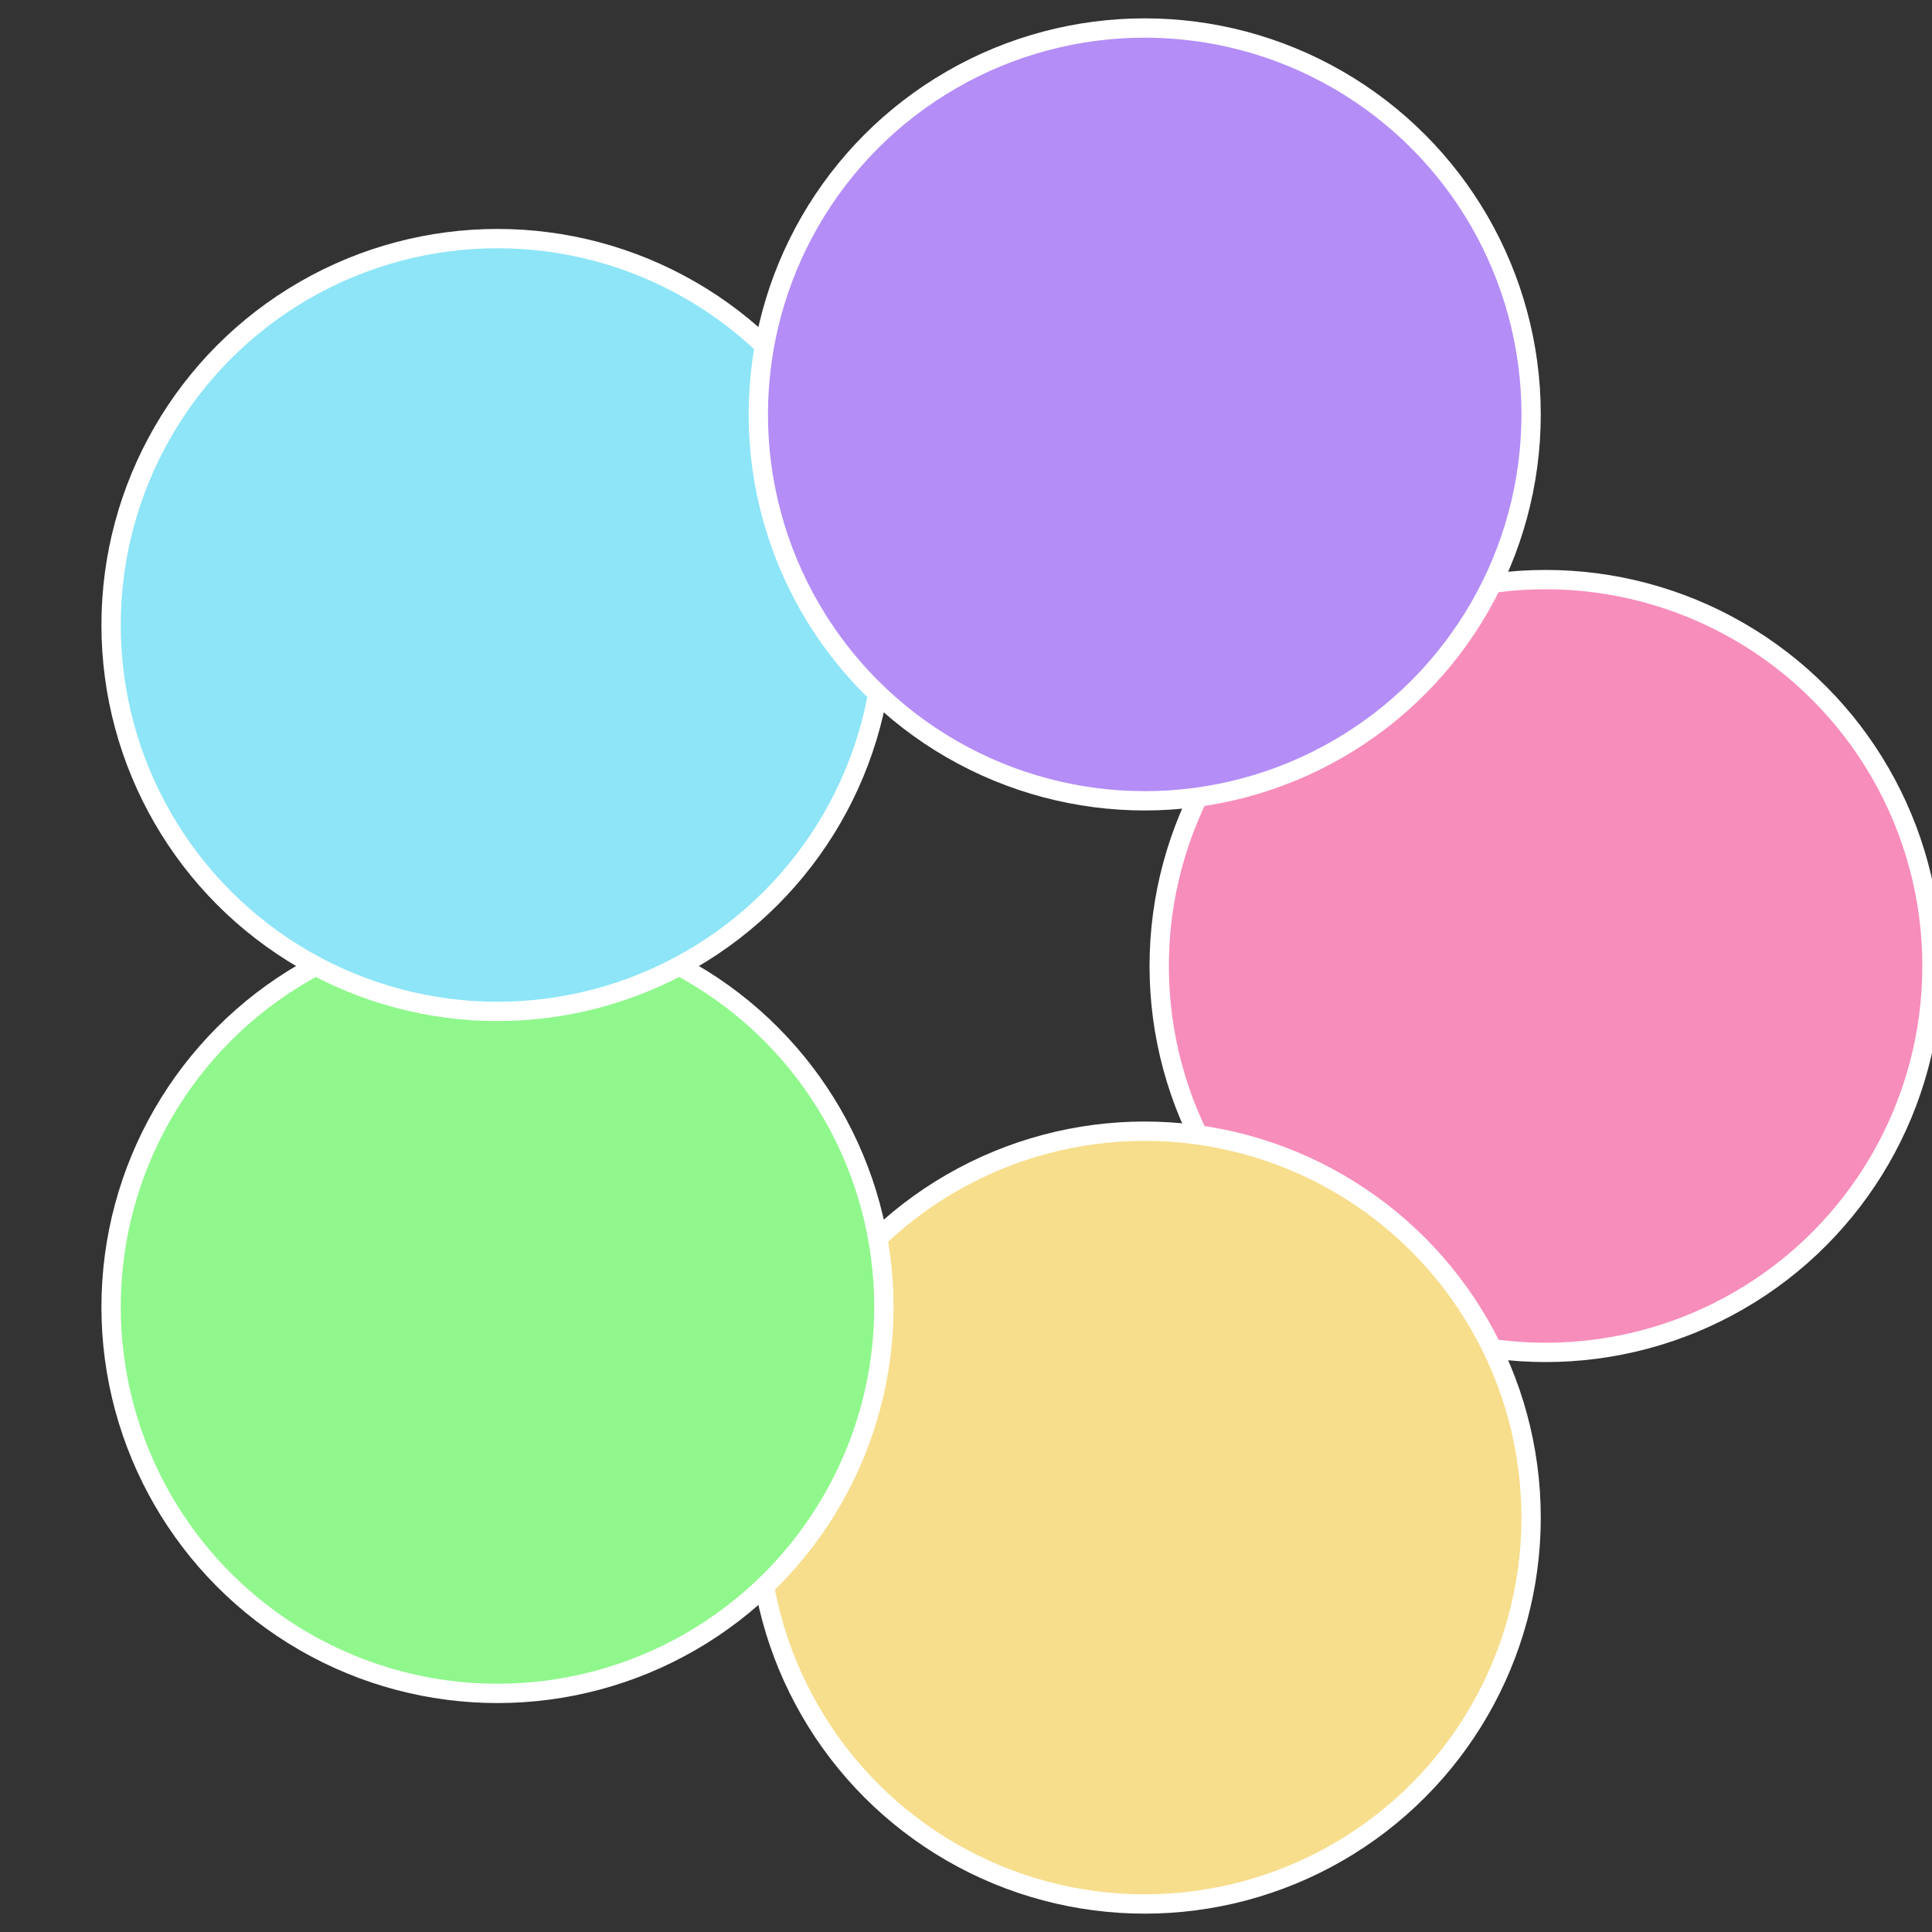
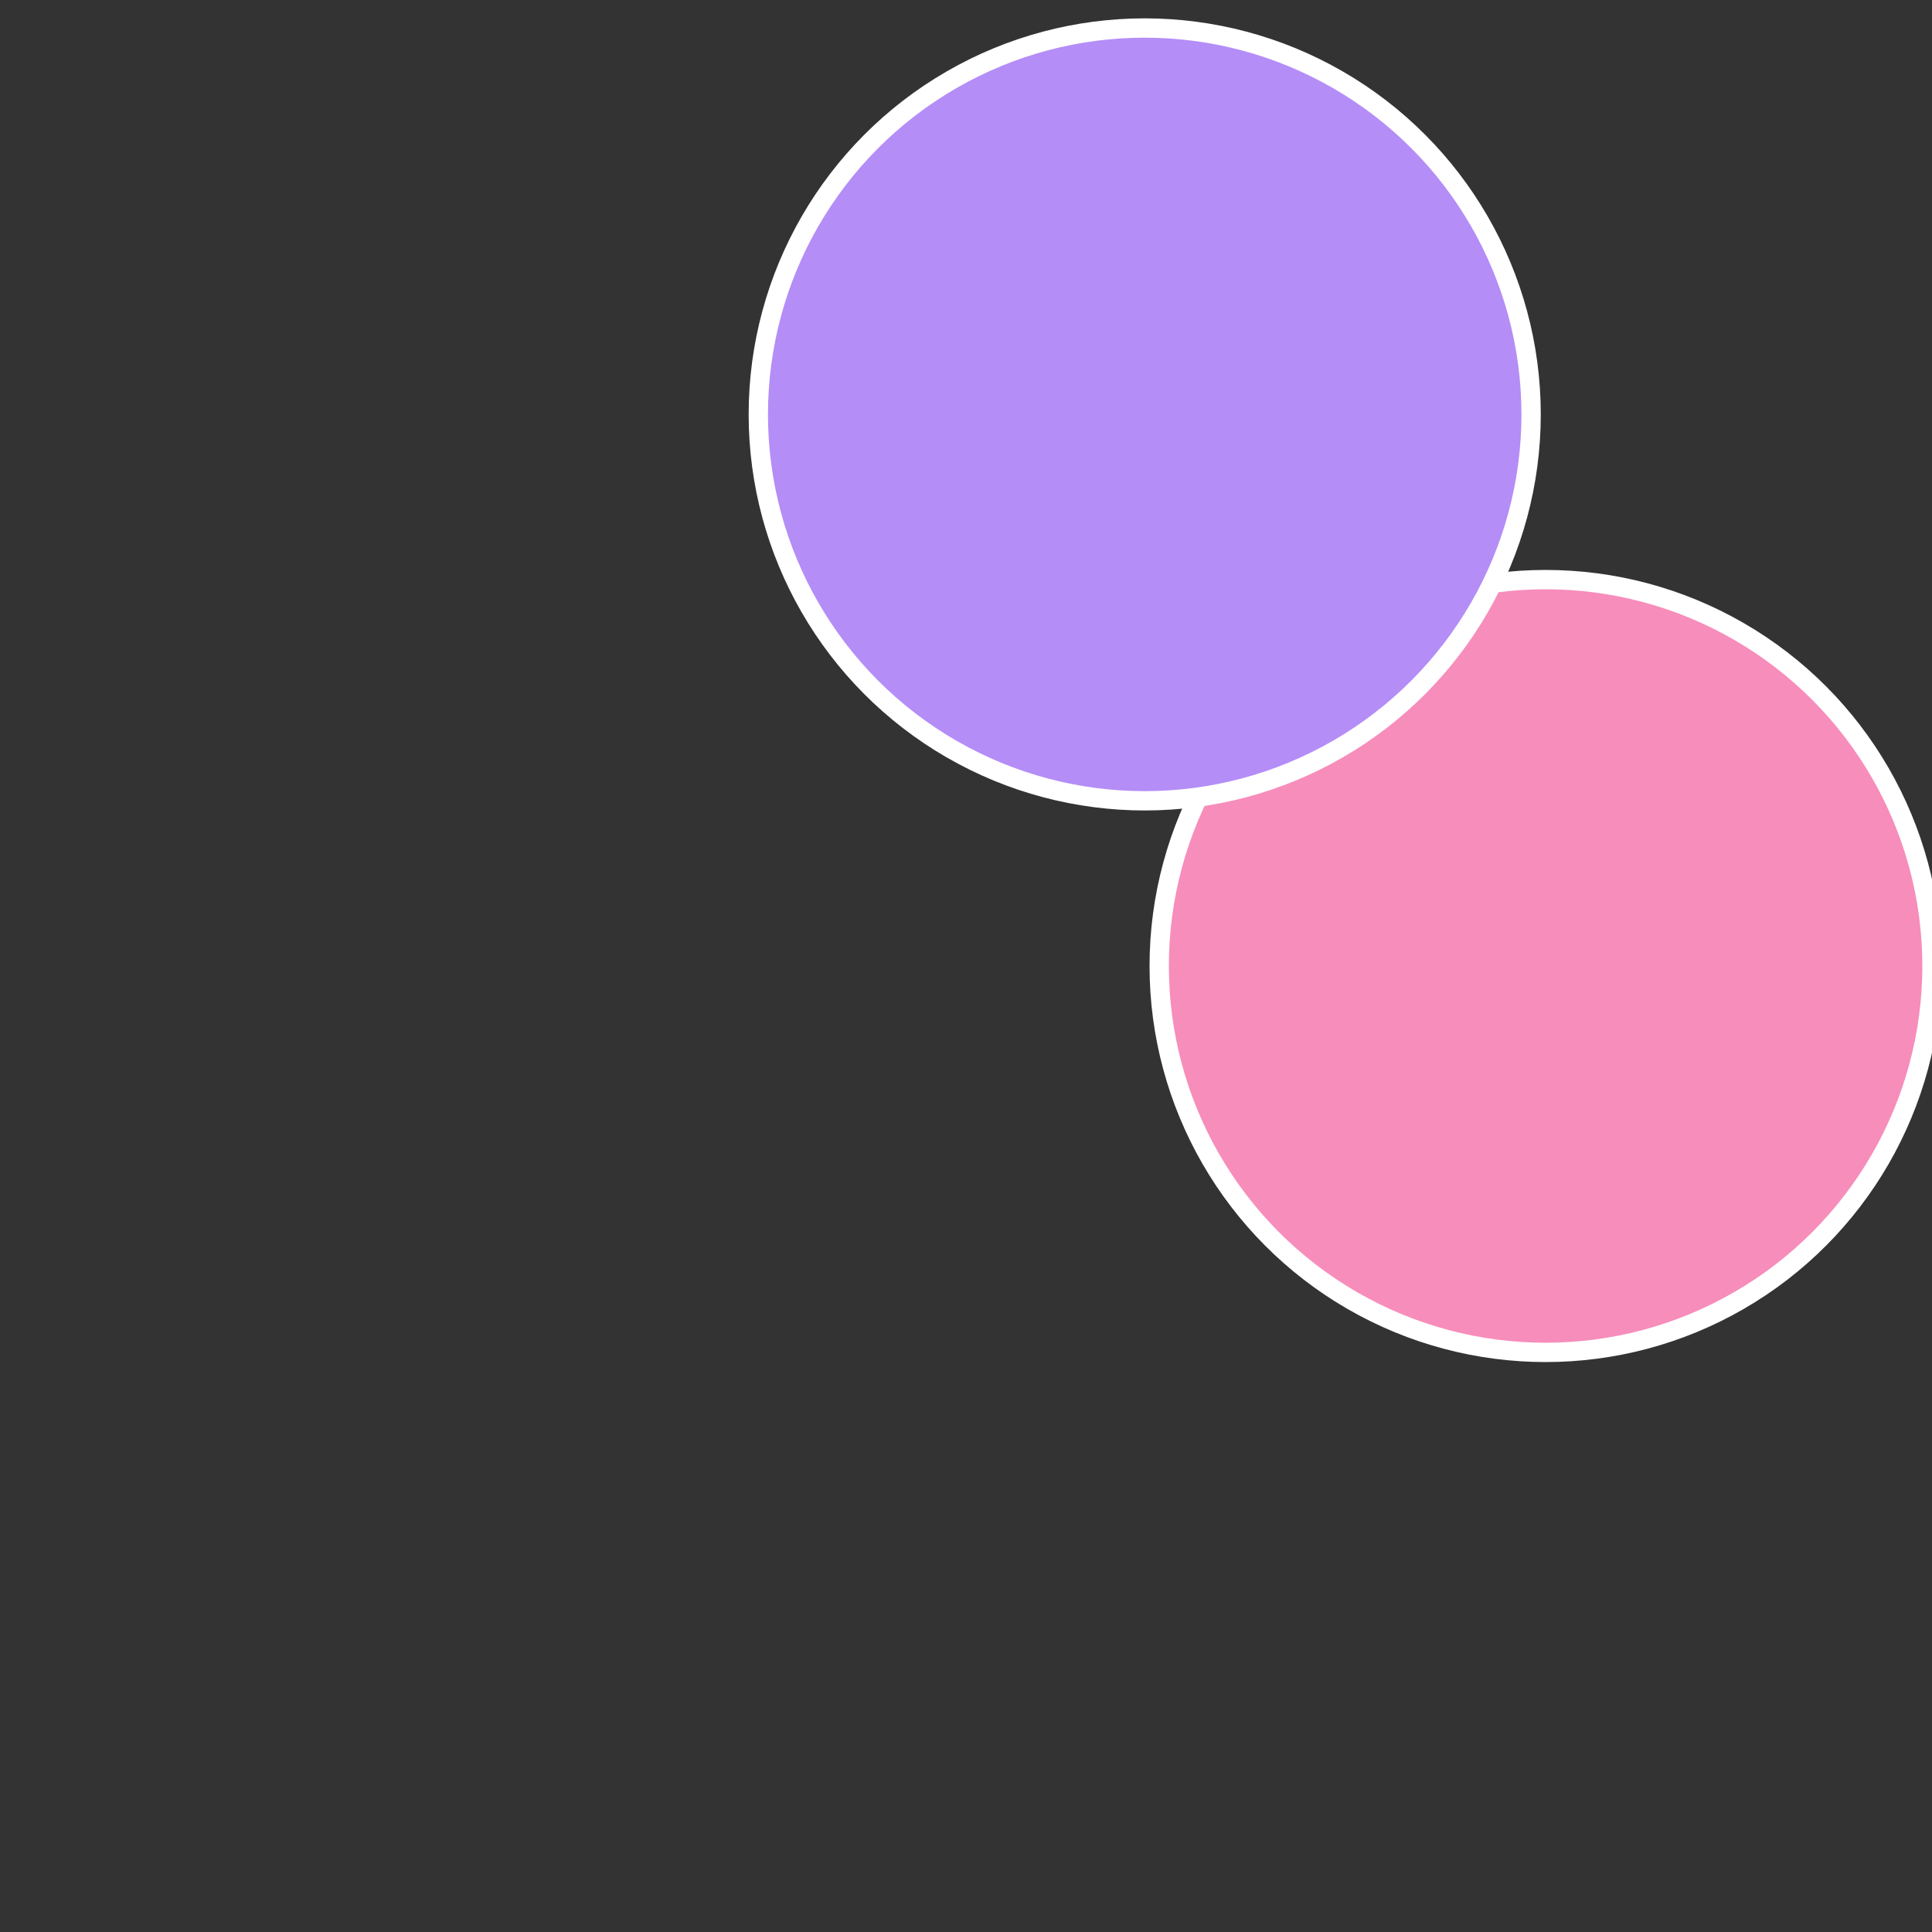
<svg xmlns="http://www.w3.org/2000/svg" width="500" height="500" viewBox="-1 -1 2 2">
  <rect x="-1" y="-1" width="2" height="2" fill="#333333" stroke="none" />
  <circle cx="0.6" cy="0" r="0.4" fill="#f78dbb" stroke="#fff" stroke-width="1%" />
-   <circle cx="0.185" cy="0.571" r="0.4" fill="#f7de8d" stroke="#fff" stroke-width="1%" />
-   <circle cx="-0.485" cy="0.353" r="0.4" fill="#90f78d" stroke="#fff" stroke-width="1%" />
-   <circle cx="-0.485" cy="-0.353" r="0.4" fill="#8de5f7" stroke="#fff" stroke-width="1%" />
  <circle cx="0.185" cy="-0.571" r="0.4" fill="#b48df7" stroke="#fff" stroke-width="1%" />
</svg>